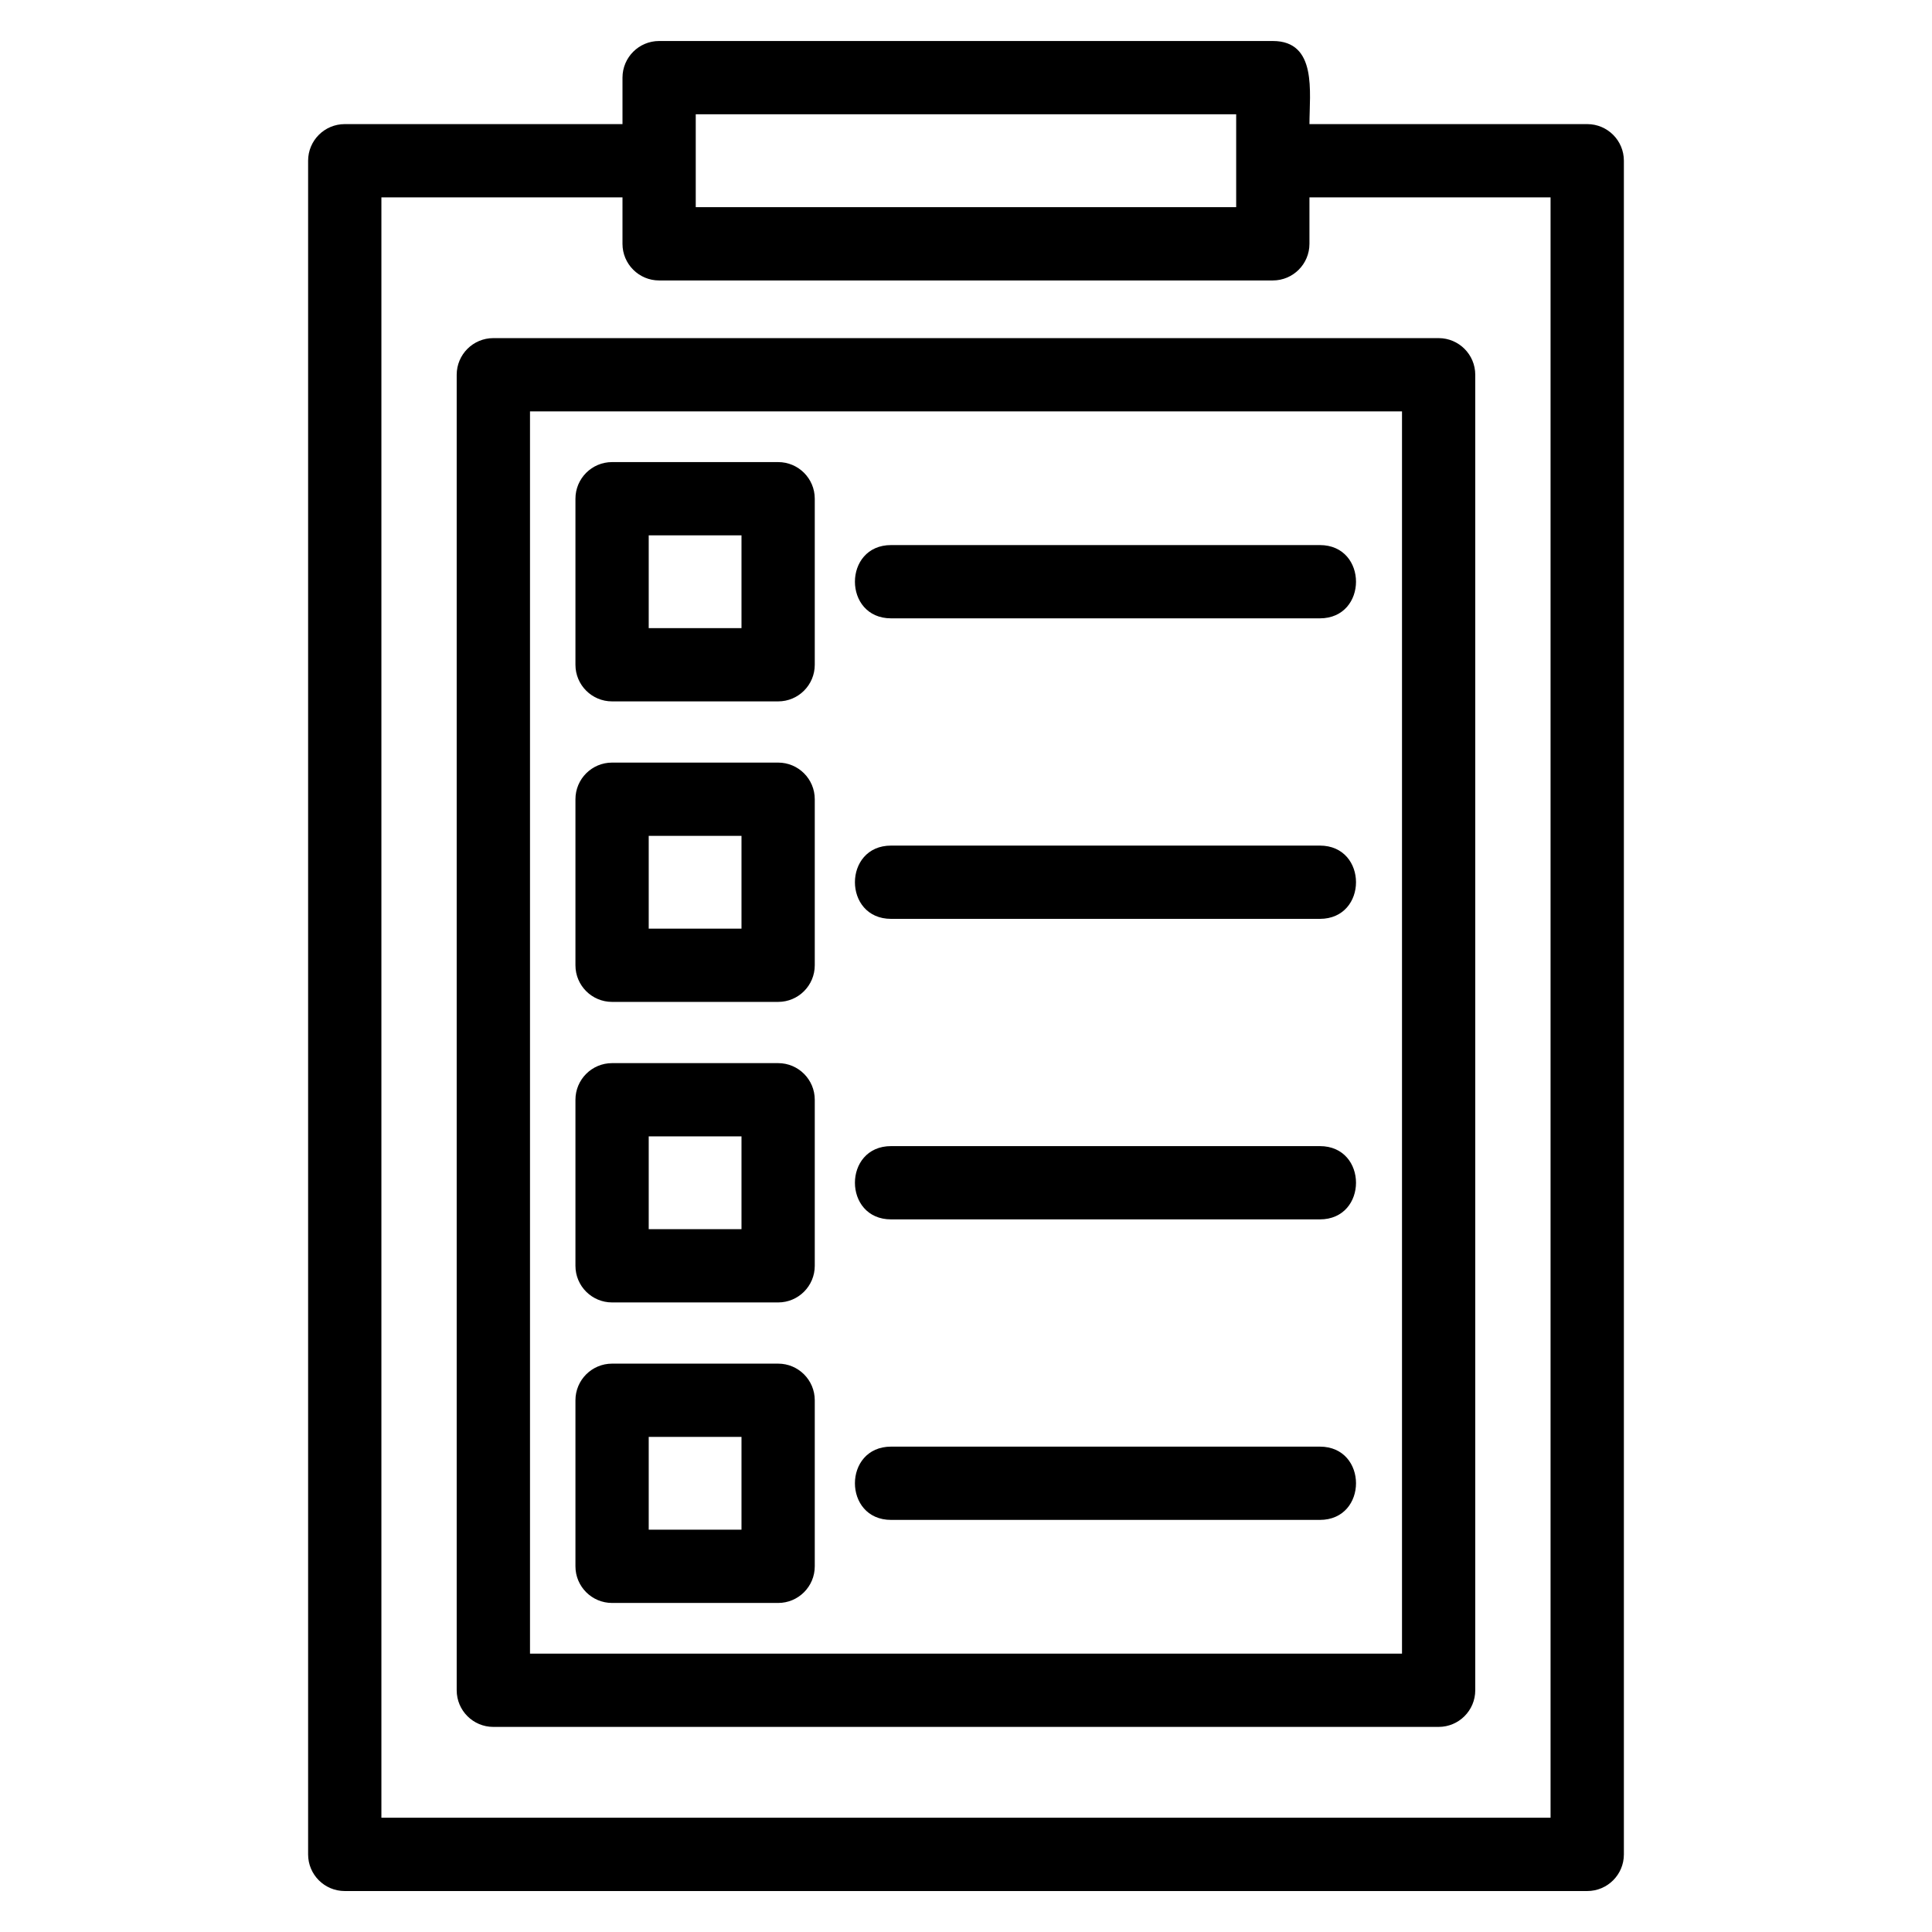
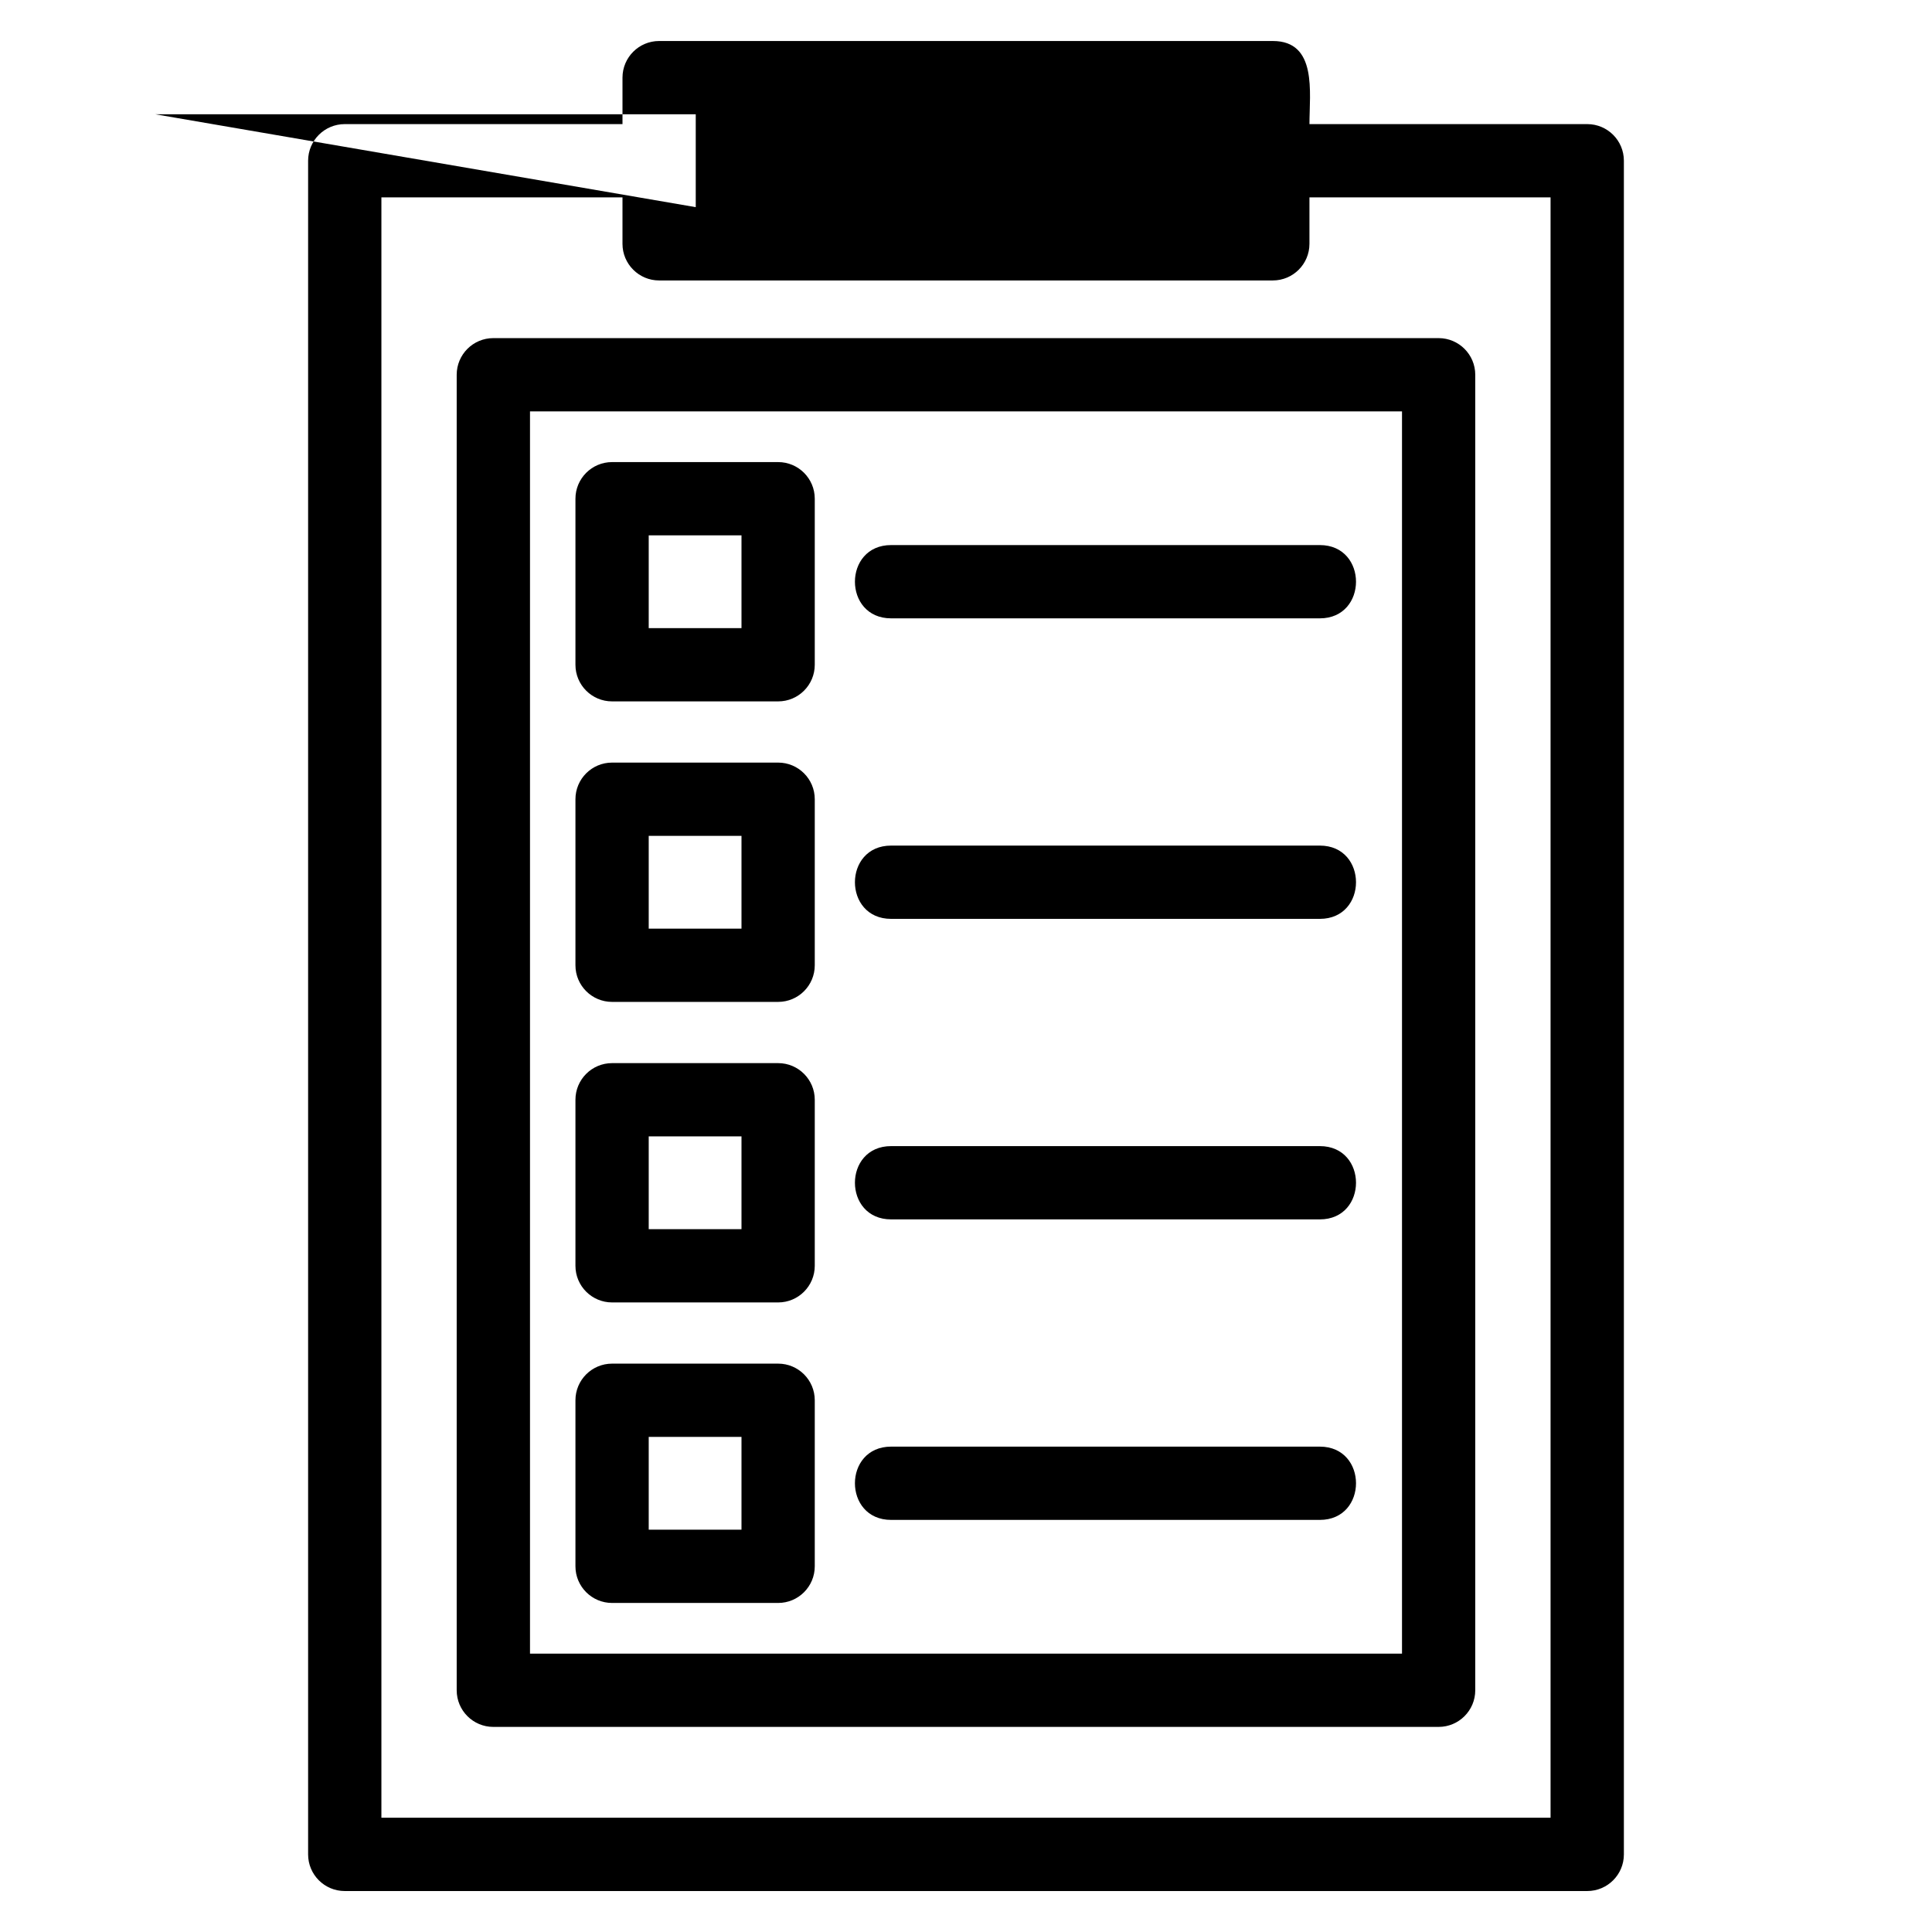
<svg xmlns="http://www.w3.org/2000/svg" fill="#000000" width="800px" height="800px" version="1.1" viewBox="144 144 512 512">
-   <path d="m328.38 198.9h143.22v-24.617h-143.22zm51.77 347.89c-12.781 0-12.781-19.418 0-19.418h113.62c12.781 0 12.781 19.418 0 19.418zm0-79.641c-12.781 0-12.781-19.418 0-19.418h113.62c12.781 0 12.781 19.418 0 19.418zm0-79.641c-12.781 0-12.781-19.418 0-19.418h113.62c12.781 0 12.781 19.418 0 19.418zm0-79.641c-12.781 0-12.781-19.418 0-19.418h113.62c12.781 0 12.781 19.418 0 19.418zm-73.941 197.51h44.004c5.363 0 9.707 4.344 9.707 9.707v44.004c0 5.363-4.344 9.711-9.707 9.711h-44.004c-5.363 0-9.711-4.352-9.711-9.711v-44.004c0-5.363 4.352-9.707 9.711-9.707zm34.293 19.418h-24.586v24.586h24.586zm-34.293-178.7h44.004c5.363 0 9.707 4.344 9.707 9.707v44.004c0 5.363-4.344 9.707-9.707 9.707h-44.004c-5.363 0-9.711-4.344-9.711-9.707v-44.004c0-5.363 4.352-9.707 9.711-9.707zm34.293 19.418h-24.586v24.582h24.586zm-34.293 60.227h44.004c5.363 0 9.707 4.344 9.707 9.707v44.004c0 5.363-4.344 9.707-9.707 9.707h-44.004c-5.363 0-9.711-4.344-9.711-9.707v-44.004c0-5.363 4.352-9.707 9.711-9.707zm34.293 19.418h-24.586v24.582h24.586zm-34.293-178.7h44.004c5.363 0 9.707 4.344 9.707 9.707v44.004c0 5.363-4.344 9.707-9.707 9.707h-44.004c-5.363 0-9.711-4.344-9.711-9.707v-44.004c0-5.363 4.352-9.707 9.711-9.707zm34.293 19.418h-24.586v24.582h24.586zm-65.766-52.27h250.51c5.363 0 9.711 4.352 9.711 9.711v348.62c0 5.363-4.352 9.711-9.711 9.711h-250.51c-5.363 0-9.707-4.352-9.707-9.711v-348.62c0-5.363 4.344-9.711 9.707-9.711zm240.81 19.418h-231.09v329.21h231.09zm-206.58-56.715h-63.891v429.41h309.84v-429.41h-63.898v12.305c0 5.363-4.344 9.711-9.711 9.711h-162.63c-5.363 0-9.711-4.352-9.711-9.711zm182.06-19.418h73.609c5.363 0 9.711 4.344 9.711 9.707v448.84c0 5.363-4.352 9.707-9.711 9.707h-329.27c-5.363 0-9.711-4.344-9.711-9.707v-448.84c0-5.363 4.352-9.707 9.711-9.707h73.602v-12.312c0-5.363 4.352-9.711 9.711-9.711h162.63c11.848 0 9.711 13.68 9.711 22.023z" />
+   <path d="m328.38 198.9v-24.617h-143.22zm51.77 347.89c-12.781 0-12.781-19.418 0-19.418h113.62c12.781 0 12.781 19.418 0 19.418zm0-79.641c-12.781 0-12.781-19.418 0-19.418h113.62c12.781 0 12.781 19.418 0 19.418zm0-79.641c-12.781 0-12.781-19.418 0-19.418h113.62c12.781 0 12.781 19.418 0 19.418zm0-79.641c-12.781 0-12.781-19.418 0-19.418h113.62c12.781 0 12.781 19.418 0 19.418zm-73.941 197.51h44.004c5.363 0 9.707 4.344 9.707 9.707v44.004c0 5.363-4.344 9.711-9.707 9.711h-44.004c-5.363 0-9.711-4.352-9.711-9.711v-44.004c0-5.363 4.352-9.707 9.711-9.707zm34.293 19.418h-24.586v24.586h24.586zm-34.293-178.7h44.004c5.363 0 9.707 4.344 9.707 9.707v44.004c0 5.363-4.344 9.707-9.707 9.707h-44.004c-5.363 0-9.711-4.344-9.711-9.707v-44.004c0-5.363 4.352-9.707 9.711-9.707zm34.293 19.418h-24.586v24.582h24.586zm-34.293 60.227h44.004c5.363 0 9.707 4.344 9.707 9.707v44.004c0 5.363-4.344 9.707-9.707 9.707h-44.004c-5.363 0-9.711-4.344-9.711-9.707v-44.004c0-5.363 4.352-9.707 9.711-9.707zm34.293 19.418h-24.586v24.582h24.586zm-34.293-178.7h44.004c5.363 0 9.707 4.344 9.707 9.707v44.004c0 5.363-4.344 9.707-9.707 9.707h-44.004c-5.363 0-9.711-4.344-9.711-9.707v-44.004c0-5.363 4.352-9.707 9.711-9.707zm34.293 19.418h-24.586v24.582h24.586zm-65.766-52.27h250.51c5.363 0 9.711 4.352 9.711 9.711v348.62c0 5.363-4.352 9.711-9.711 9.711h-250.51c-5.363 0-9.707-4.352-9.707-9.711v-348.62c0-5.363 4.344-9.711 9.707-9.711zm240.81 19.418h-231.09v329.21h231.09zm-206.58-56.715h-63.891v429.41h309.84v-429.41h-63.898v12.305c0 5.363-4.344 9.711-9.711 9.711h-162.63c-5.363 0-9.711-4.352-9.711-9.711zm182.06-19.418h73.609c5.363 0 9.711 4.344 9.711 9.707v448.84c0 5.363-4.352 9.707-9.711 9.707h-329.27c-5.363 0-9.711-4.344-9.711-9.707v-448.84c0-5.363 4.352-9.707 9.711-9.707h73.602v-12.312c0-5.363 4.352-9.711 9.711-9.711h162.63c11.848 0 9.711 13.68 9.711 22.023z" />
</svg>